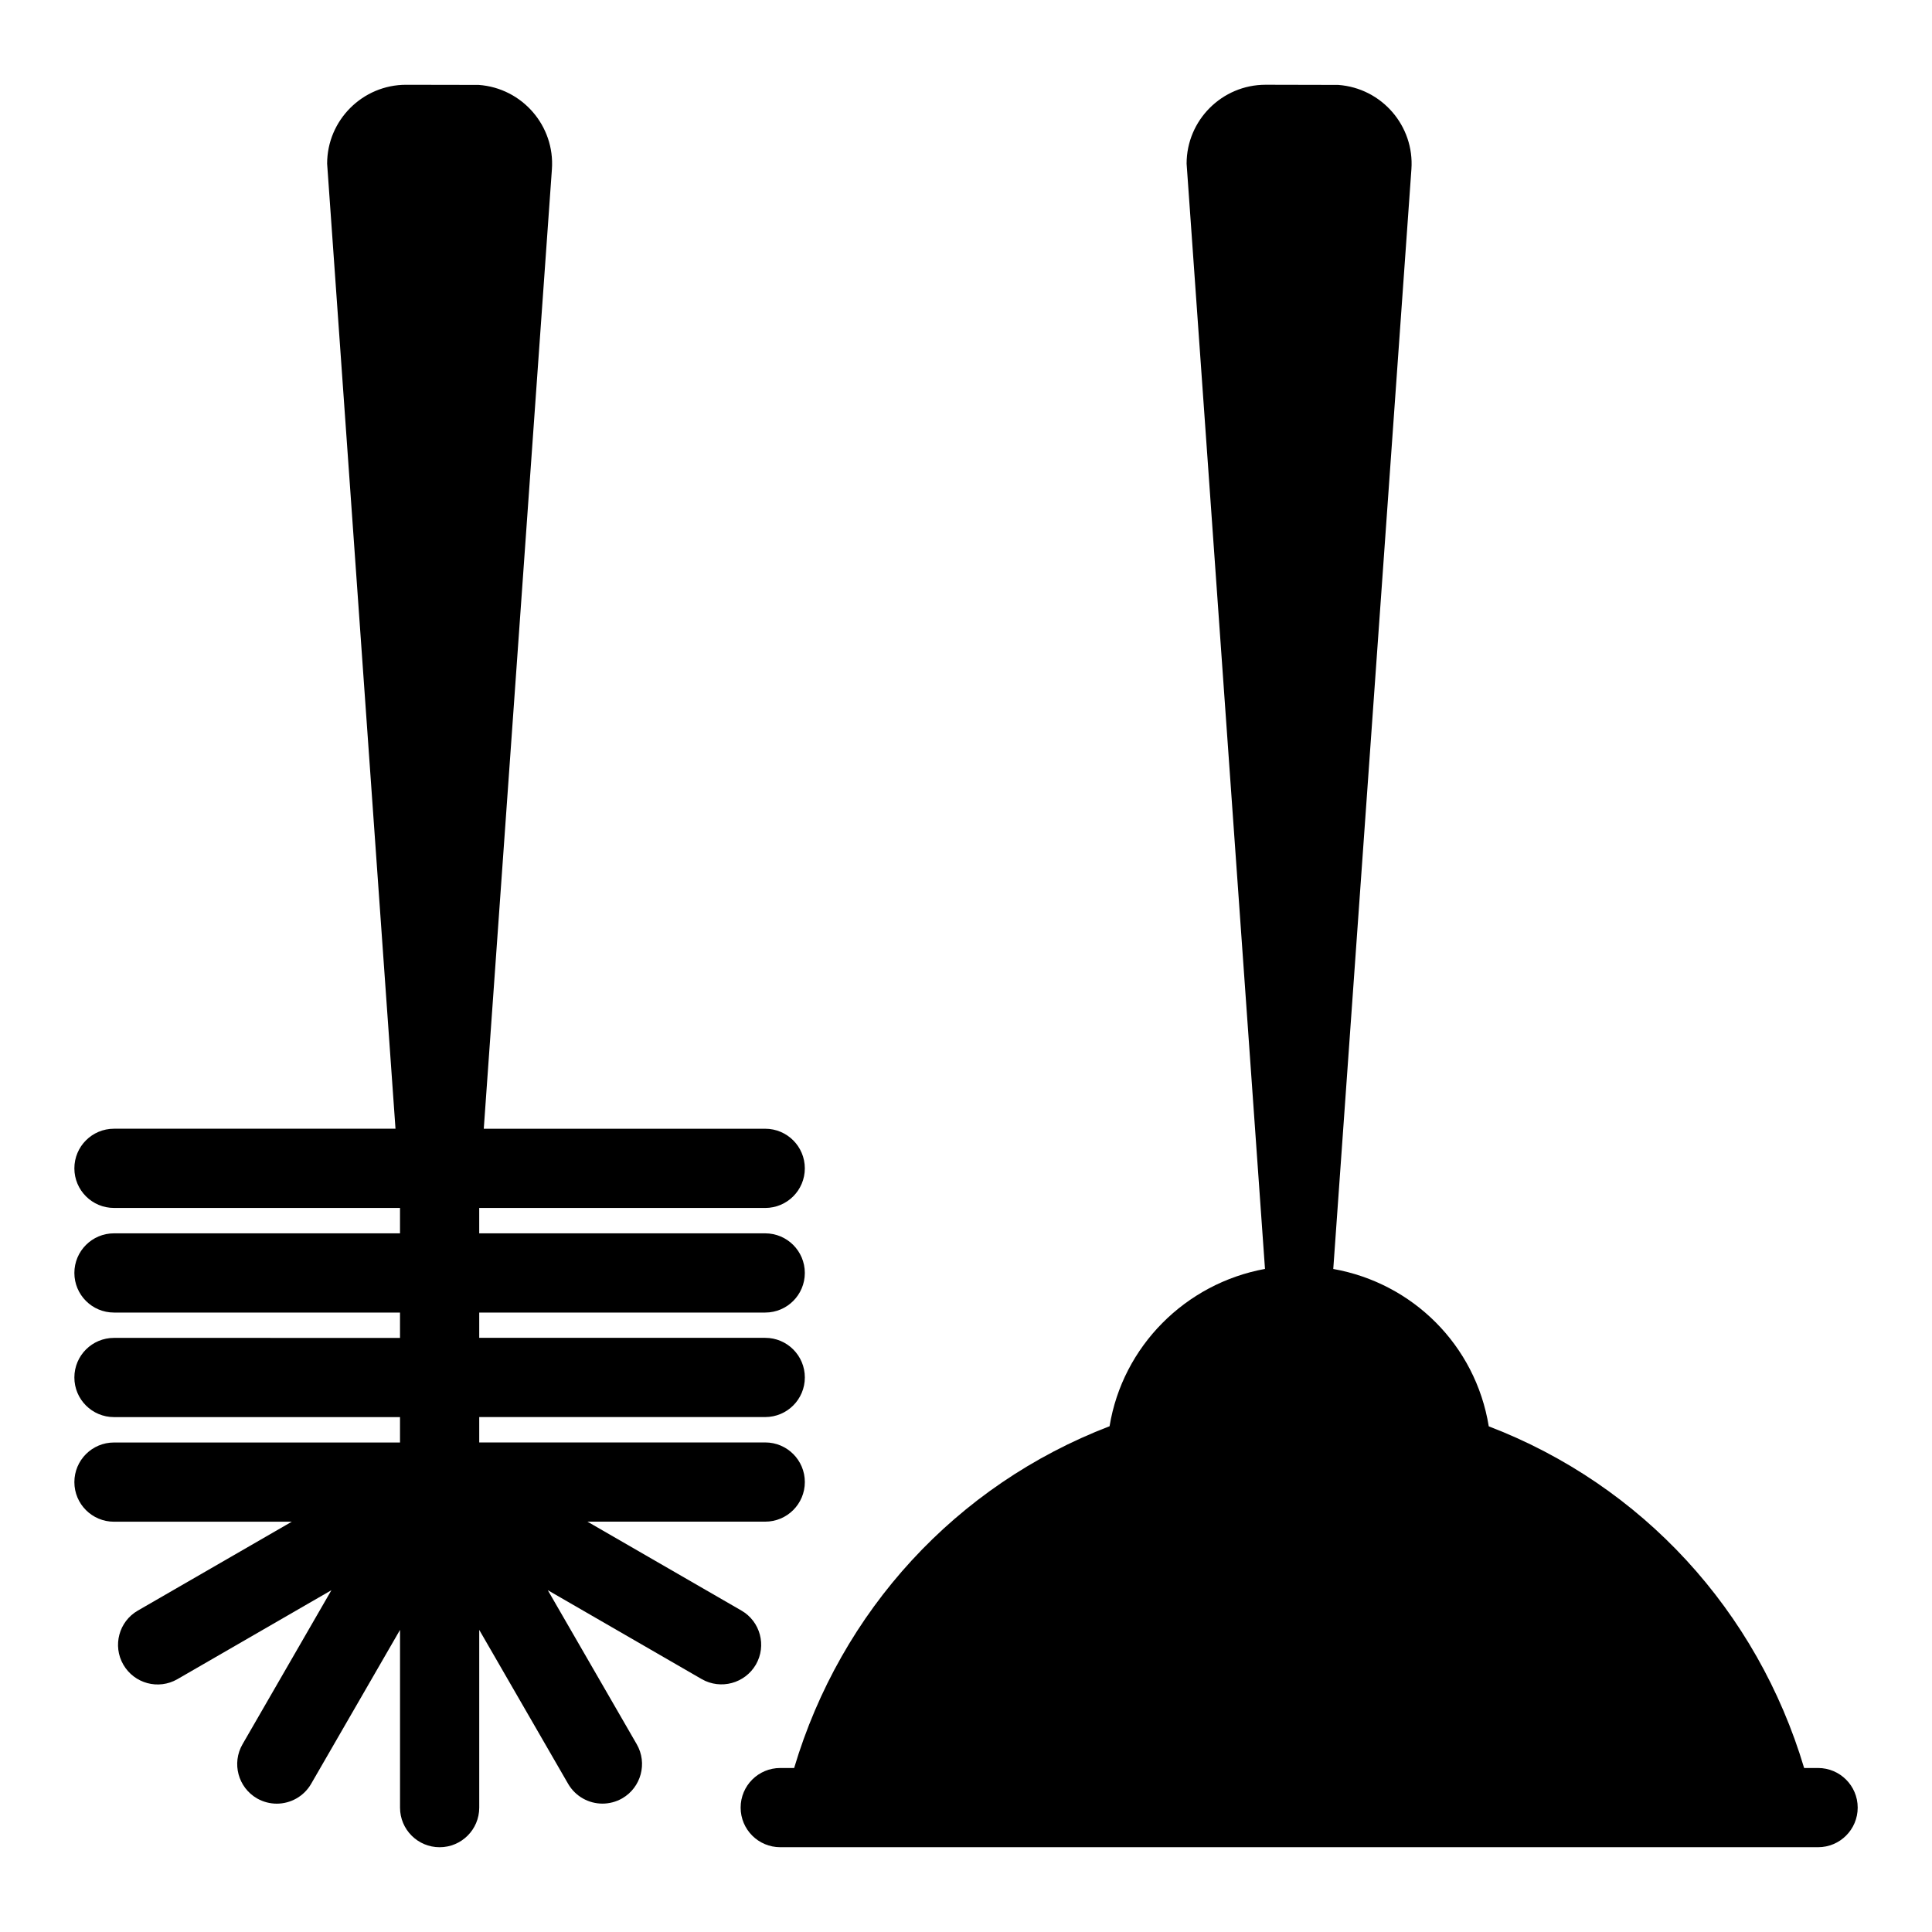
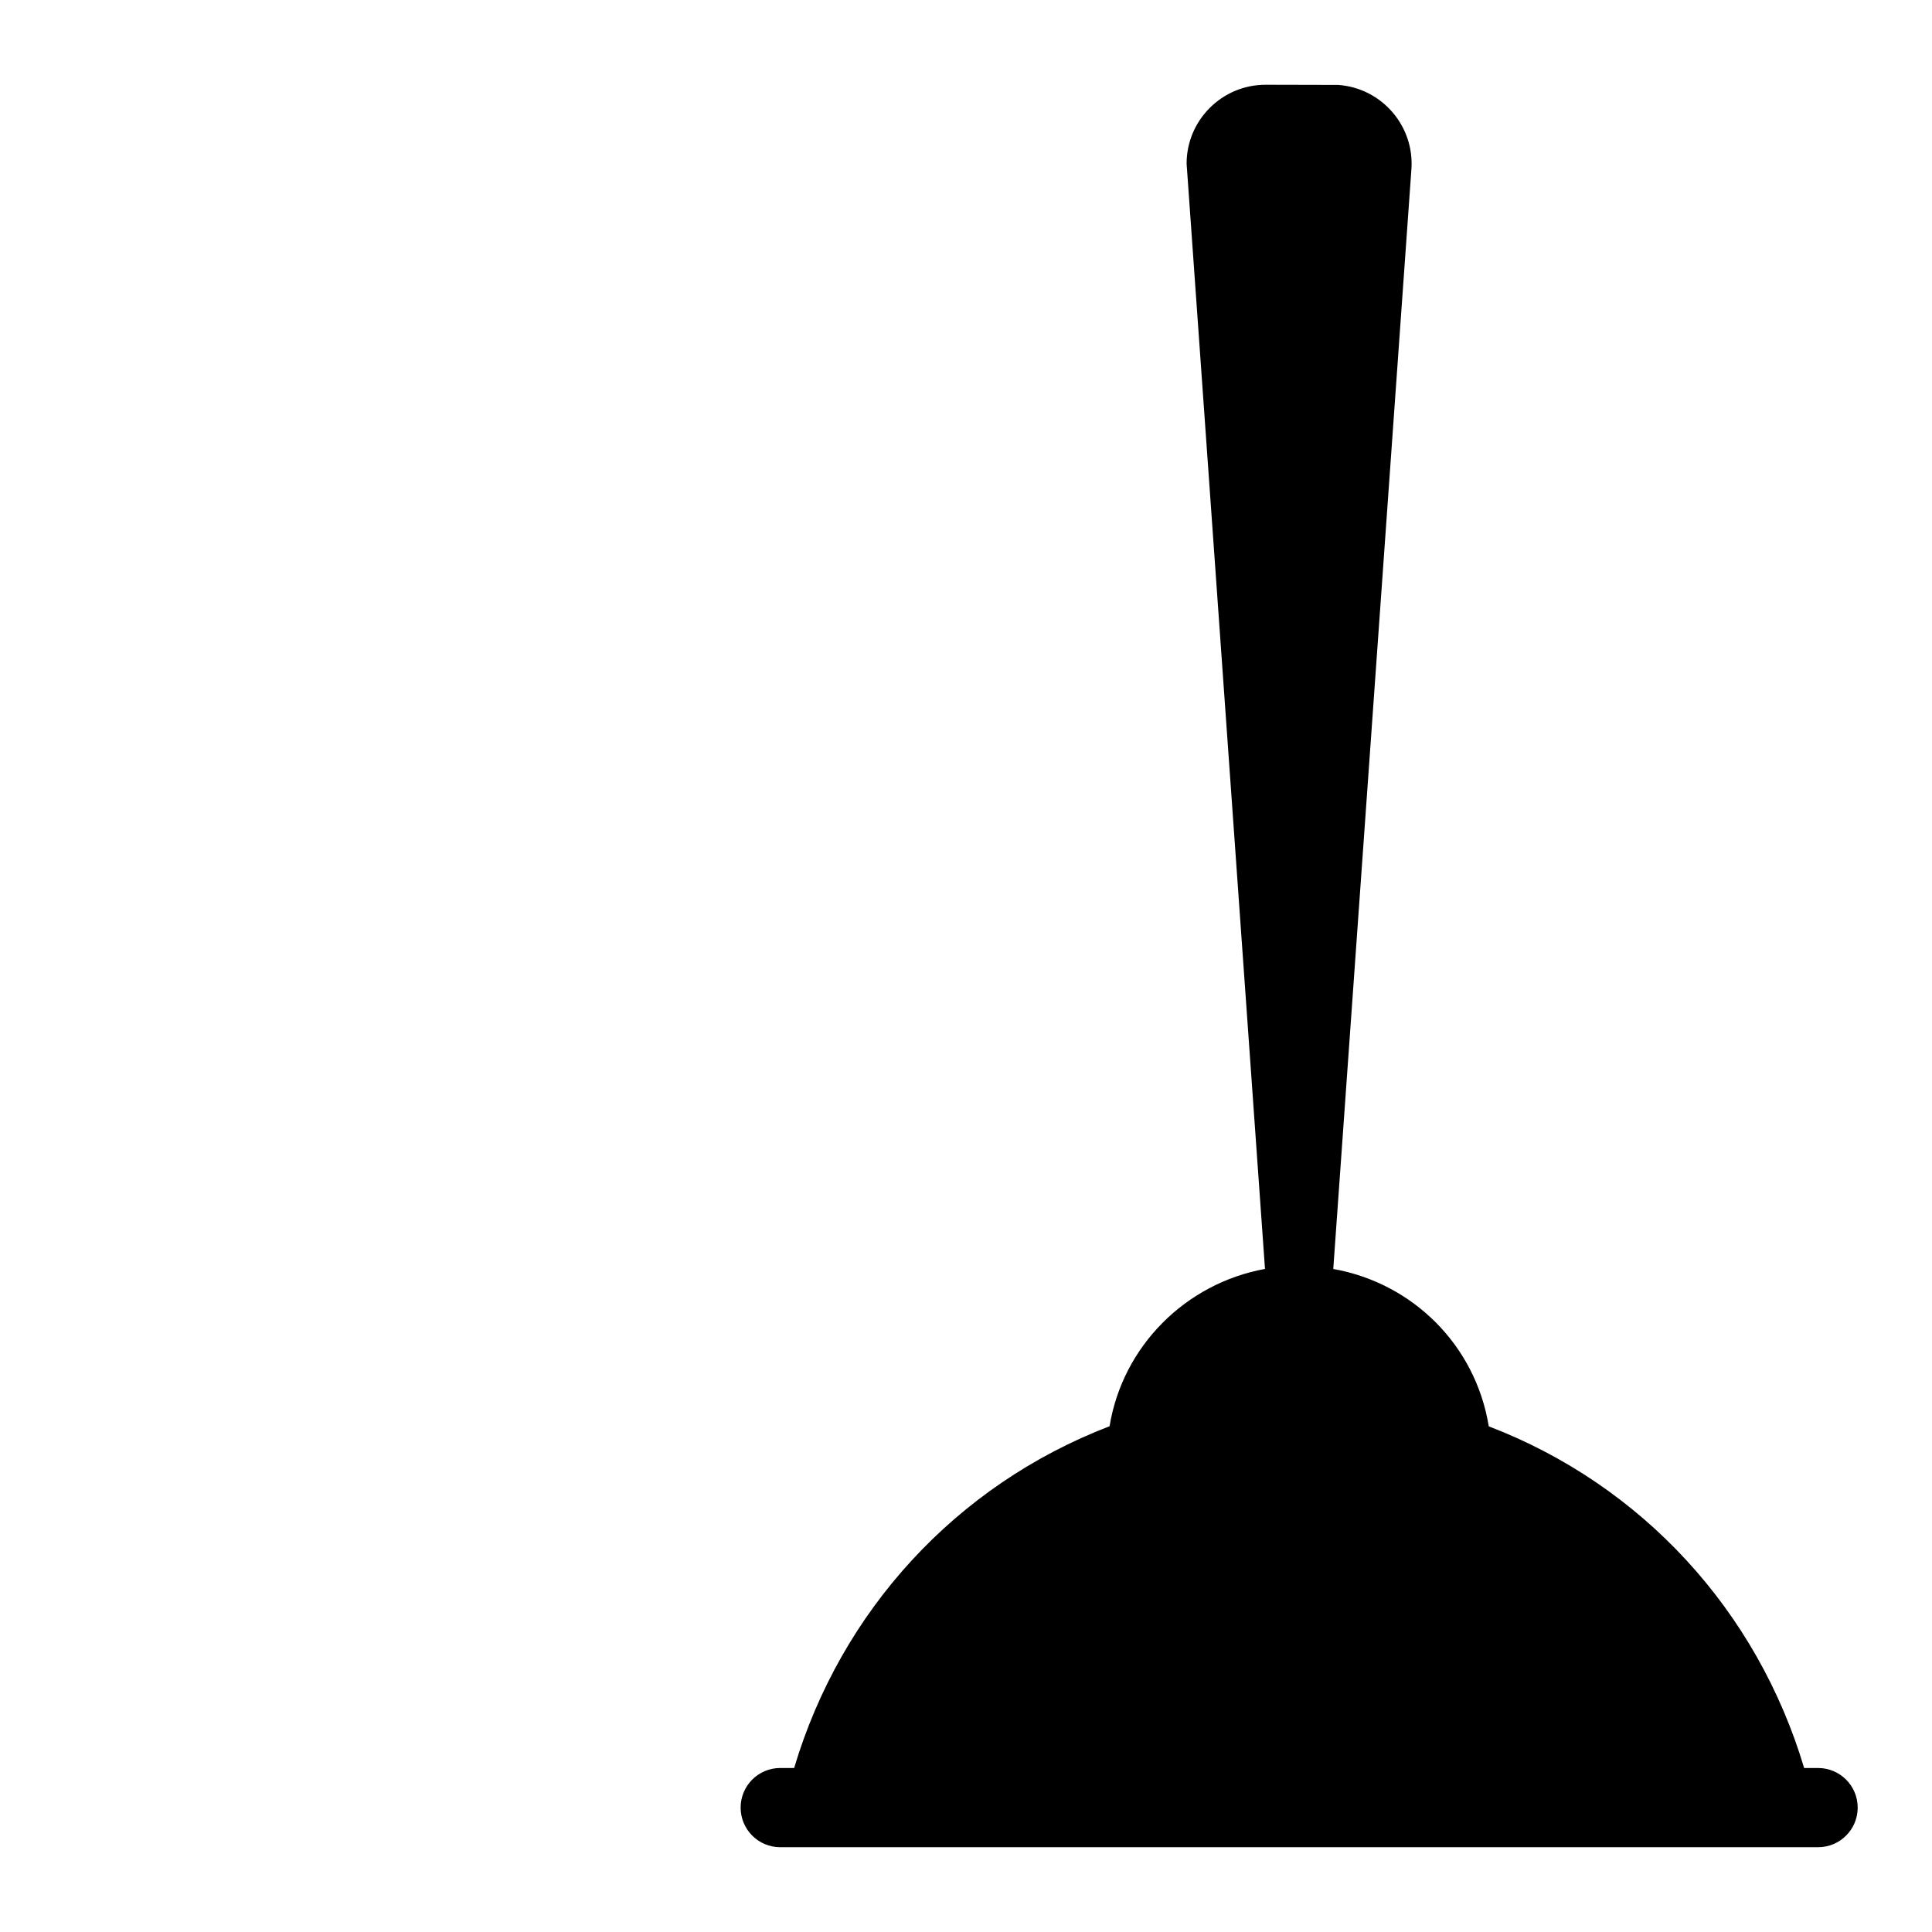
<svg xmlns="http://www.w3.org/2000/svg" fill="#000000" width="800px" height="800px" version="1.1" viewBox="144 144 512 512">
  <g>
    <path d="m625.81 612.54h-3.695c-12.406-41.574-42.805-74.91-83.578-90.551-3.504-21.547-20.195-37.965-41.207-41.699l20.707-291.43c0.82-11.504-7.871-21.527-19.398-22.355l-19.246-0.043c-11.547 0-20.93 9.395-20.93 20.906l20.773 292.91c-21.074 3.852-37.723 20.5-41.188 41.691-40.766 15.648-71.195 48.996-83.59 90.57h-3.684c-5.793 0-10.496 4.68-10.496 10.496 0 5.805 4.703 10.496 10.496 10.496h275.04c5.785 0 10.496-4.691 10.496-10.496-0.004-5.816-4.727-10.496-10.5-10.496z" />
-     <path d="m346.79 491.84c5.793 0 10.496-4.691 10.496-10.496s-4.703-10.496-10.496-10.496h-75.793v-6.727h75.793c5.793 0 10.496-4.691 10.496-10.496s-4.703-10.496-10.496-10.496h-74.586l18.055-254.27c0.82-11.504-7.871-21.527-19.398-22.355l-19.25-0.035c-11.535 0-20.918 9.395-20.918 20.906l18.117 255.75h-74.605c-5.793 0-10.496 4.691-10.496 10.496 0 5.805 4.703 10.496 10.496 10.496h75.801v6.727l-75.801 0.004c-5.793 0-10.496 4.691-10.496 10.496s4.703 10.496 10.496 10.496h75.801v6.719l-75.801-0.004c-5.793 0-10.496 4.68-10.496 10.496 0 5.805 4.703 10.496 10.496 10.496h75.801v6.727l-75.801 0.004c-5.793 0-10.496 4.691-10.496 10.496 0 5.816 4.703 10.496 10.496 10.496h47.117l-40.797 23.555c-5.016 2.875-6.738 9.32-3.84 14.328 2.898 5.008 9.301 6.75 14.336 3.84l40.809-23.574-23.562 40.828c-2.898 5.027-1.176 11.441 3.84 14.348 1.66 0.945 3.465 1.395 5.238 1.395 3.633 0 7.16-1.898 9.102-5.246l23.562-40.809v47.105c0 5.805 4.703 10.496 10.496 10.496s10.496-4.691 10.496-10.496v-47.105l23.555 40.797c1.953 3.359 5.469 5.246 9.102 5.246 1.773 0 3.578-0.453 5.238-1.395 5.016-2.906 6.738-9.332 3.84-14.348l-23.57-40.82 40.809 23.574c5.027 2.875 11.43 1.133 14.336-3.852 2.898-5.027 1.176-11.441-3.84-14.328l-40.797-23.555h47.117c5.793 0 10.496-4.691 10.496-10.496 0-5.805-4.703-10.496-10.496-10.496h-75.793v-6.727h75.793c5.793 0 10.496-4.691 10.496-10.496 0-5.805-4.703-10.496-10.496-10.496h-75.793v-6.703z" />
  </g>
</svg>